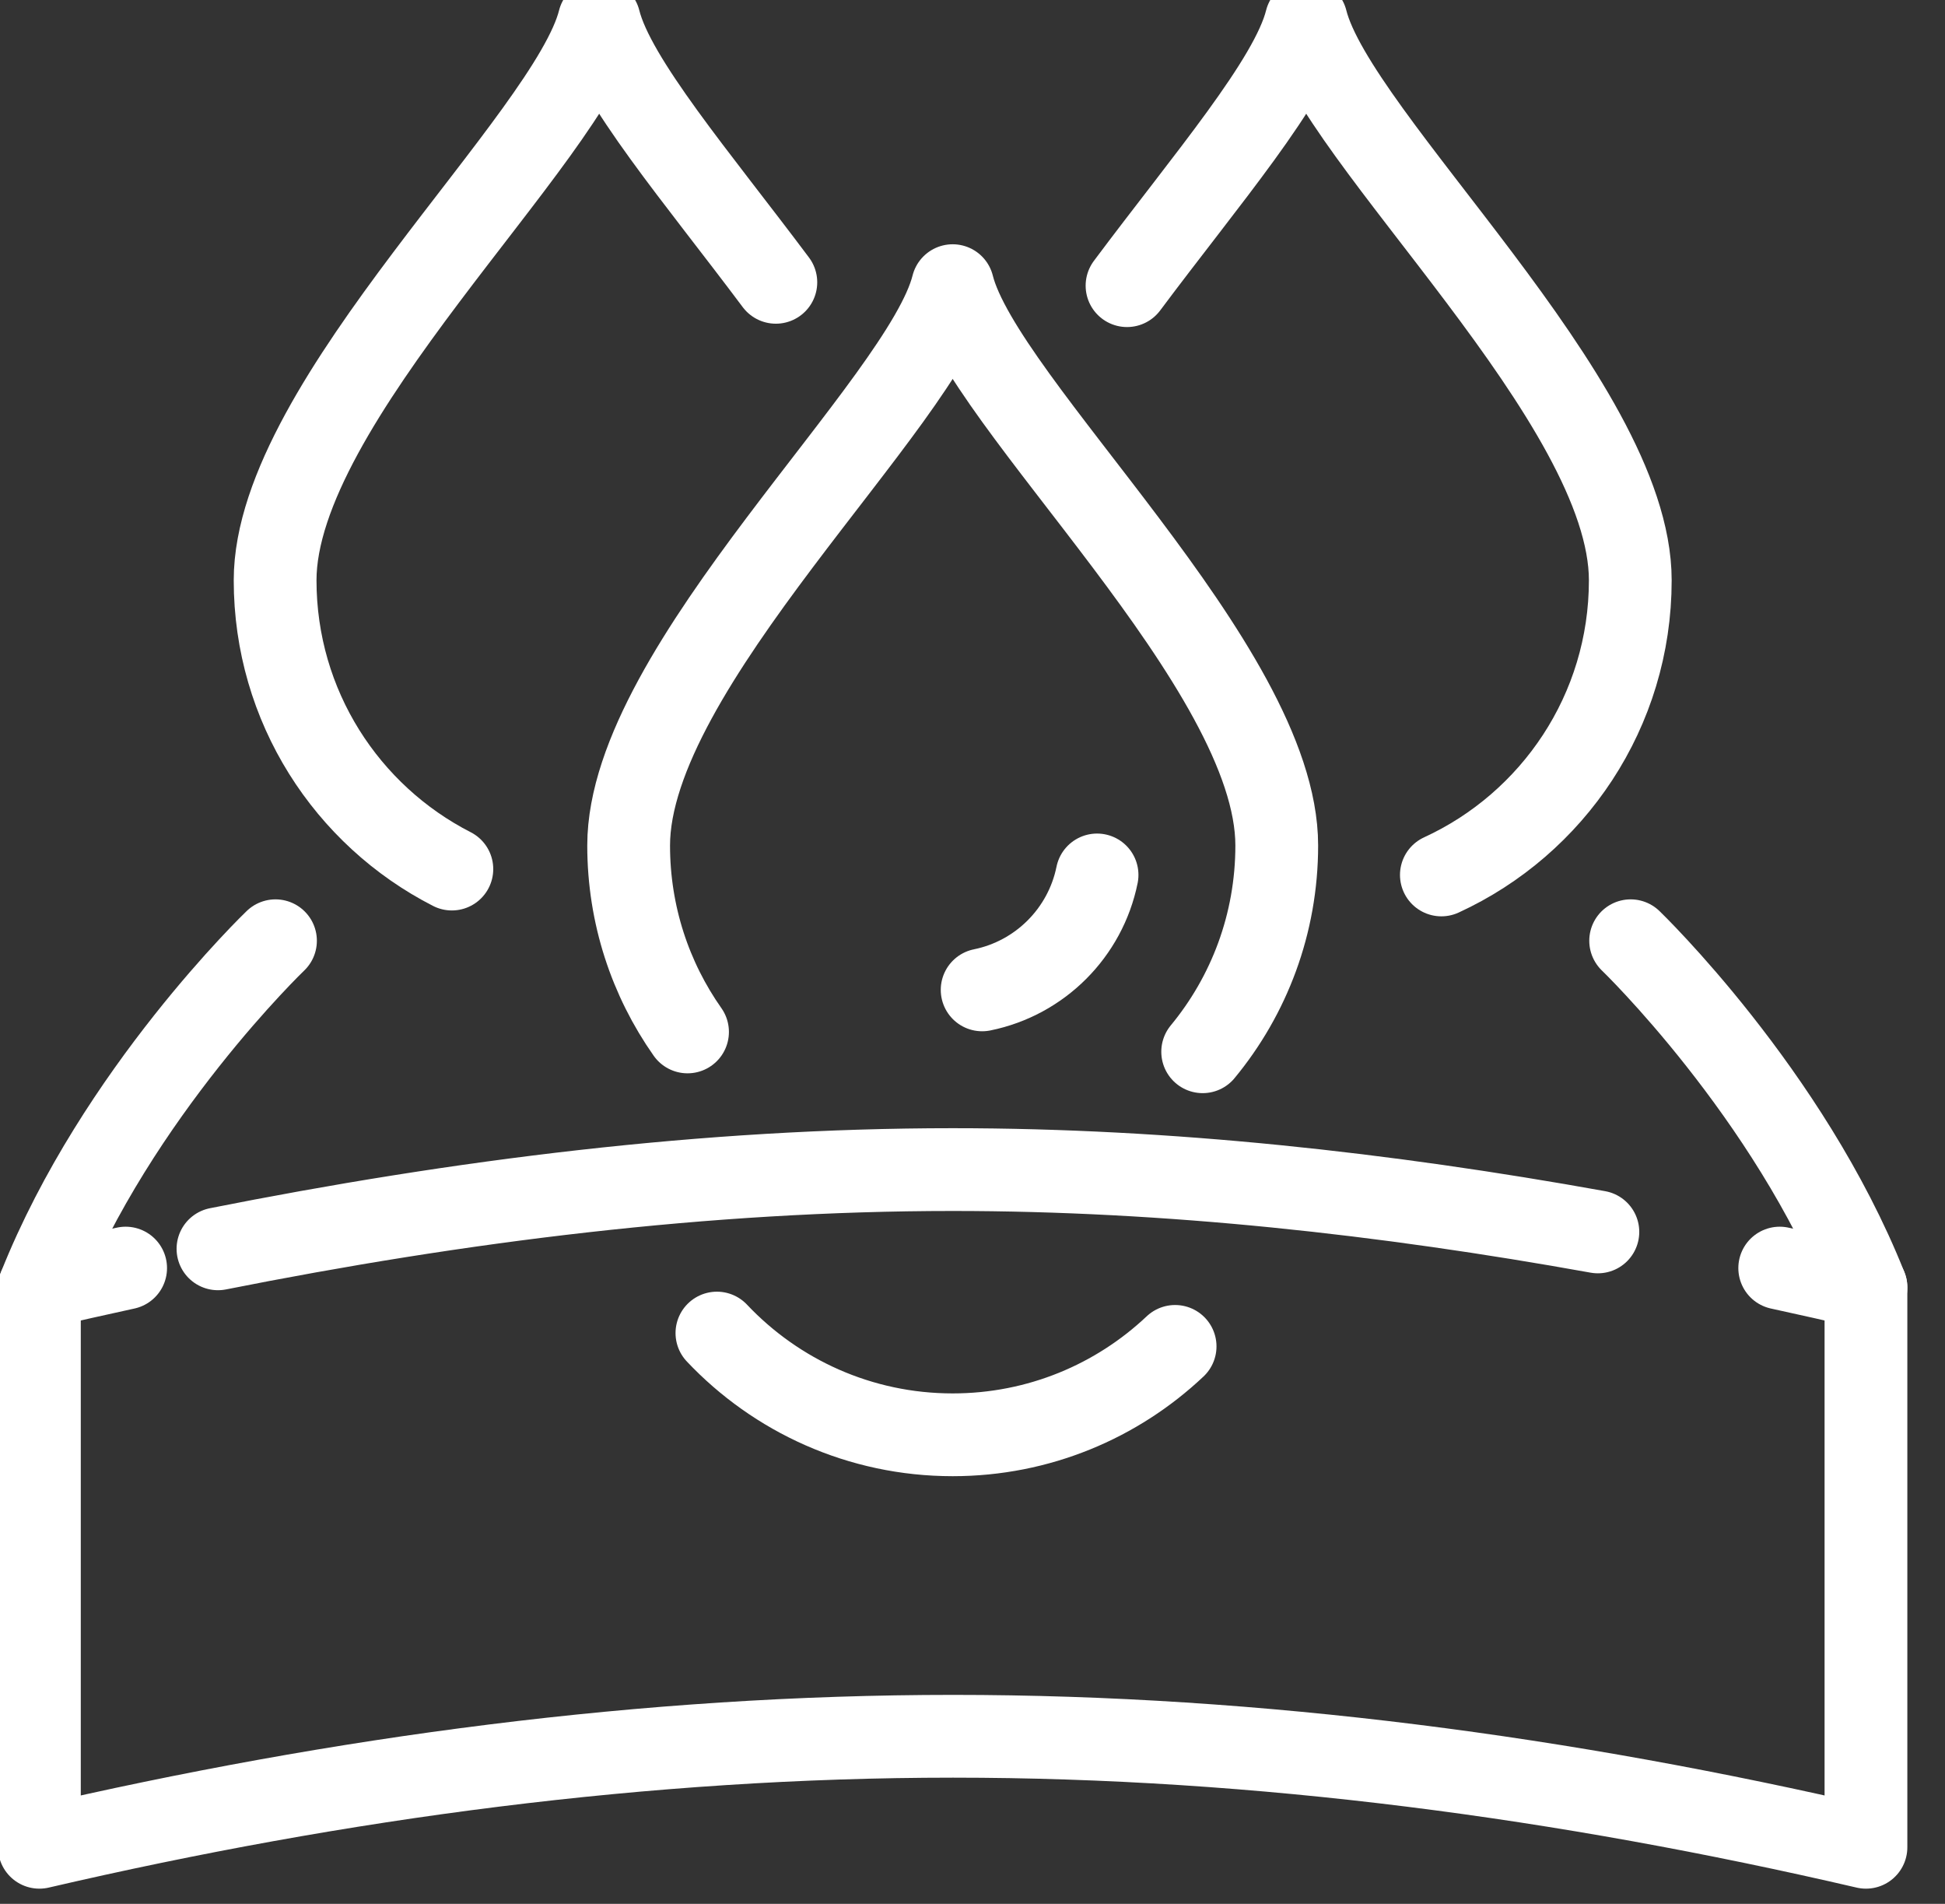
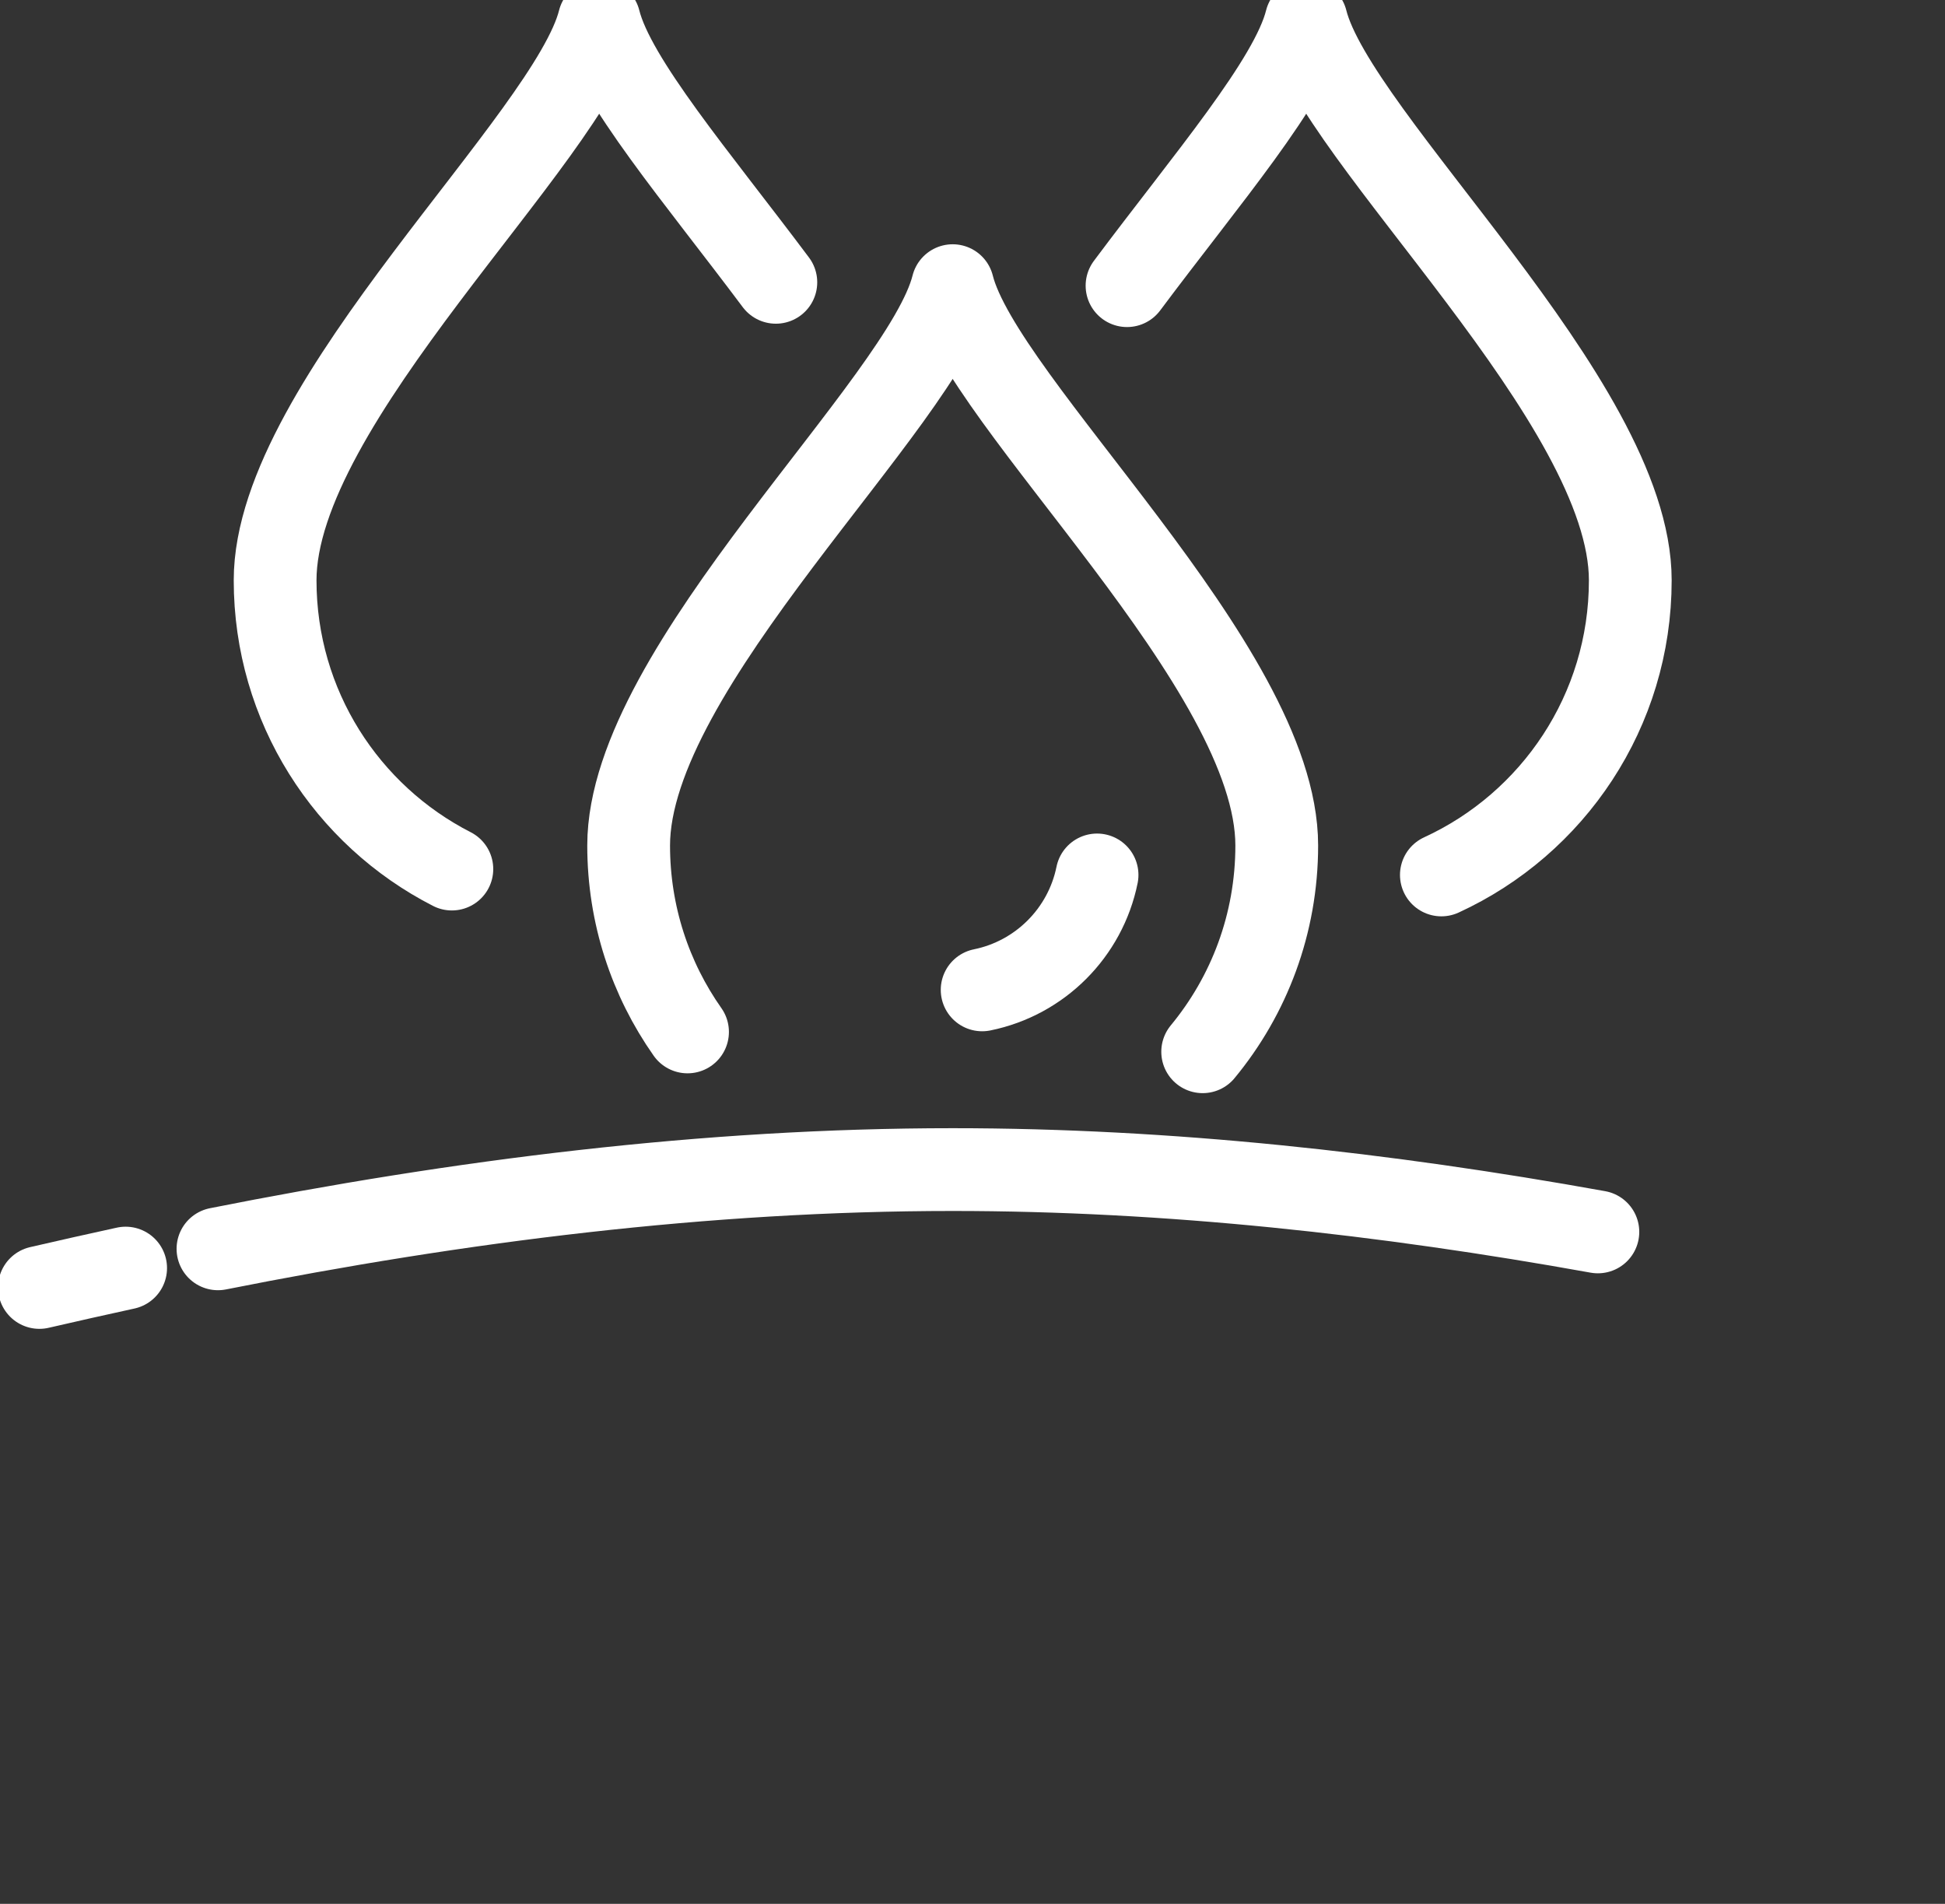
<svg xmlns="http://www.w3.org/2000/svg" width="47" height="46" viewBox="0 0 47 46" fill="none">
  <rect x="0" y="0" width="47" height="46" fill="#333333" stroke="none" />
-   <path d="M39.404 22.73C39.404 22.73 43.216 26.4 45.09 31.107V44.633C37.827 42.946 30.439 41.951 23.03 41.951C15.621 41.951 8.214 42.946 0.952 44.633V31.107C2.826 26.4 6.657 22.73 6.657 22.73" stroke="white" stroke-width="2" stroke-linecap="round" stroke-linejoin="round" />
-   <path d="M45.09 31.107C44.396 30.947 43.702 30.79 43.006 30.639" stroke="white" stroke-width="2" stroke-linecap="round" stroke-linejoin="round" />
  <path d="M38.612 29.765C33.449 28.836 28.238 28.259 23.021 28.259C17.063 28.259 11.11 29.011 5.229 30.181" stroke="white" stroke-width="2" stroke-linecap="round" stroke-linejoin="round" stroke-dasharray="33.57 33.57" />
  <path d="M3.036 30.639C2.341 30.79 1.647 30.947 0.952 31.107" stroke="white" stroke-width="2" stroke-linecap="round" stroke-linejoin="round" />
  <path d="M16.614 24.933C15.717 23.659 15.191 22.105 15.191 20.428C15.191 16.104 22.309 9.75 23.021 6.902C23.733 9.75 30.852 16.104 30.852 20.428C30.852 22.322 30.181 24.058 29.062 25.412" stroke="white" stroke-width="2" stroke-linecap="round" stroke-linejoin="round" />
  <path d="M26.51 21.14C26.227 22.536 25.129 23.634 23.733 23.917" stroke="white" stroke-width="2" stroke-linecap="round" stroke-linejoin="round" />
-   <path d="M28.396 32.531C26.994 33.855 25.102 34.667 23.021 34.667C20.777 34.667 18.752 33.721 17.324 32.209" stroke="white" stroke-width="2" stroke-linecap="round" stroke-linejoin="round" />
  <path d="M10.919 20.998C8.383 19.702 6.648 17.065 6.648 14.021C6.648 9.697 13.767 3.343 14.479 0.495C14.84 1.94 16.855 4.291 18.748 6.821" stroke="white" stroke-width="2" stroke-linecap="round" stroke-linejoin="round" />
  <path d="M27.234 6.902C29.146 4.341 31.2 1.956 31.564 0.495C32.276 3.343 39.395 9.697 39.395 14.021C39.395 17.18 37.525 19.902 34.83 21.14" stroke="white" stroke-width="2" stroke-linecap="round" stroke-linejoin="round" />
</svg>